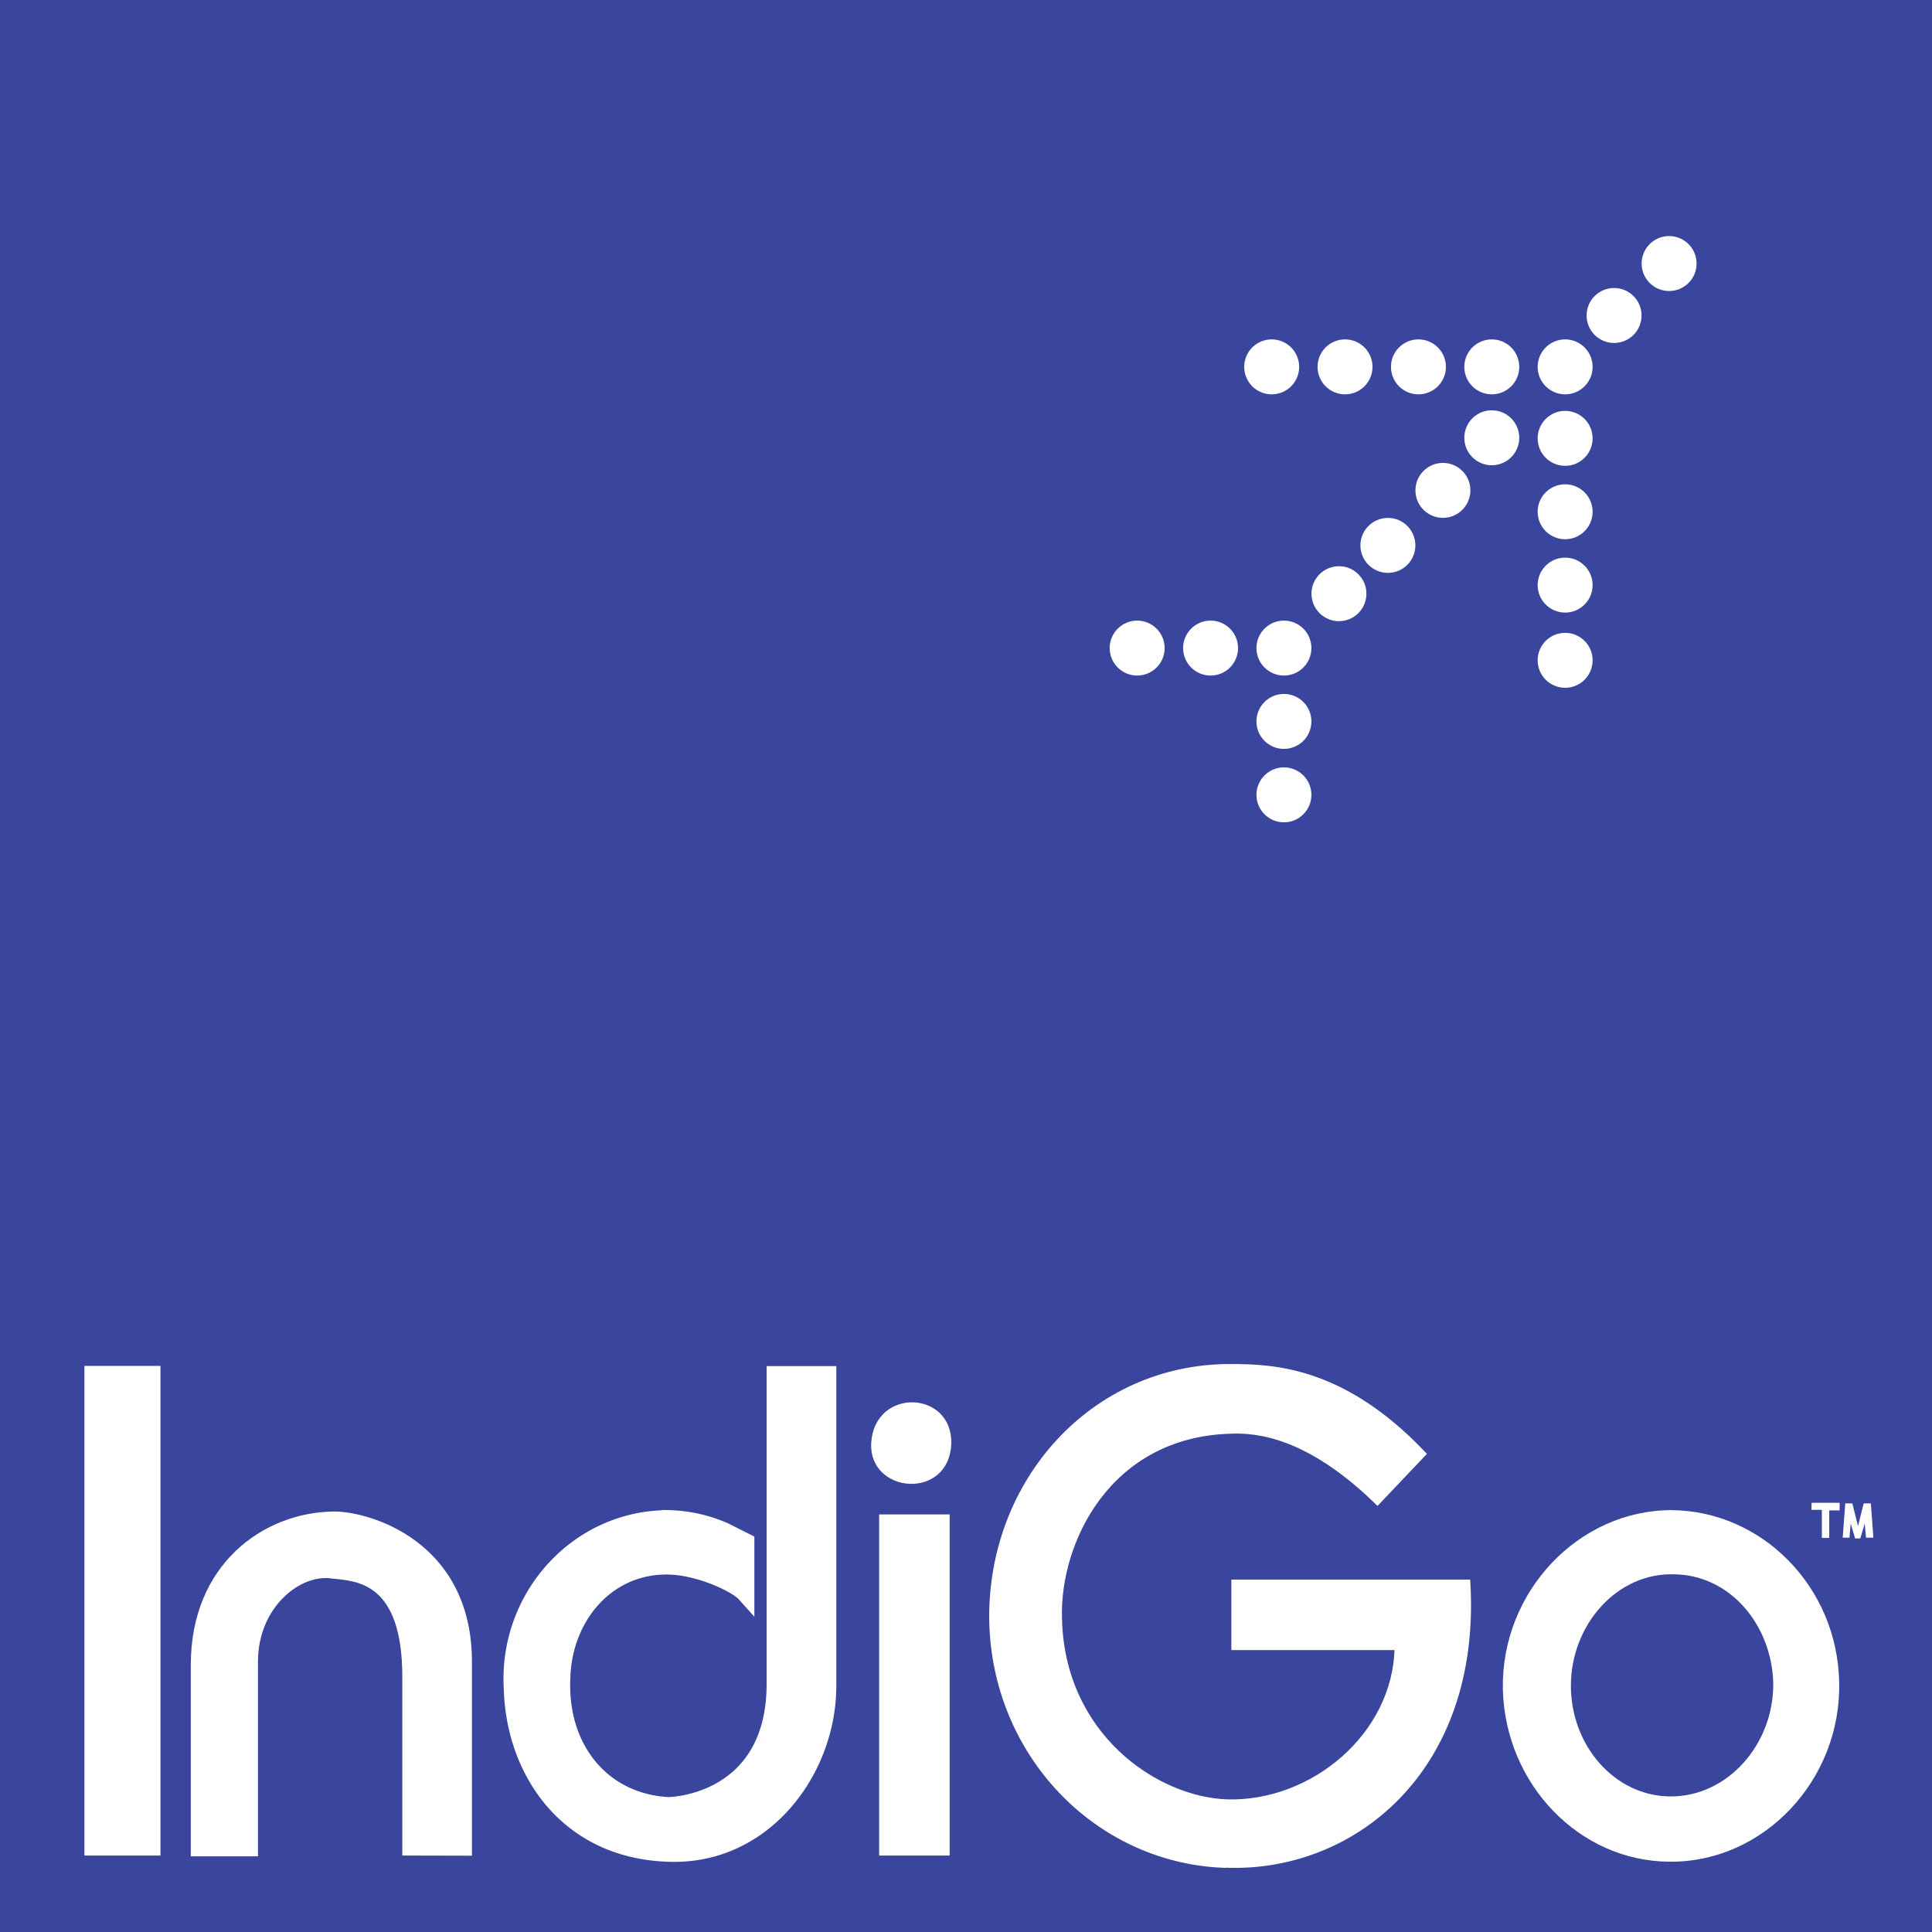
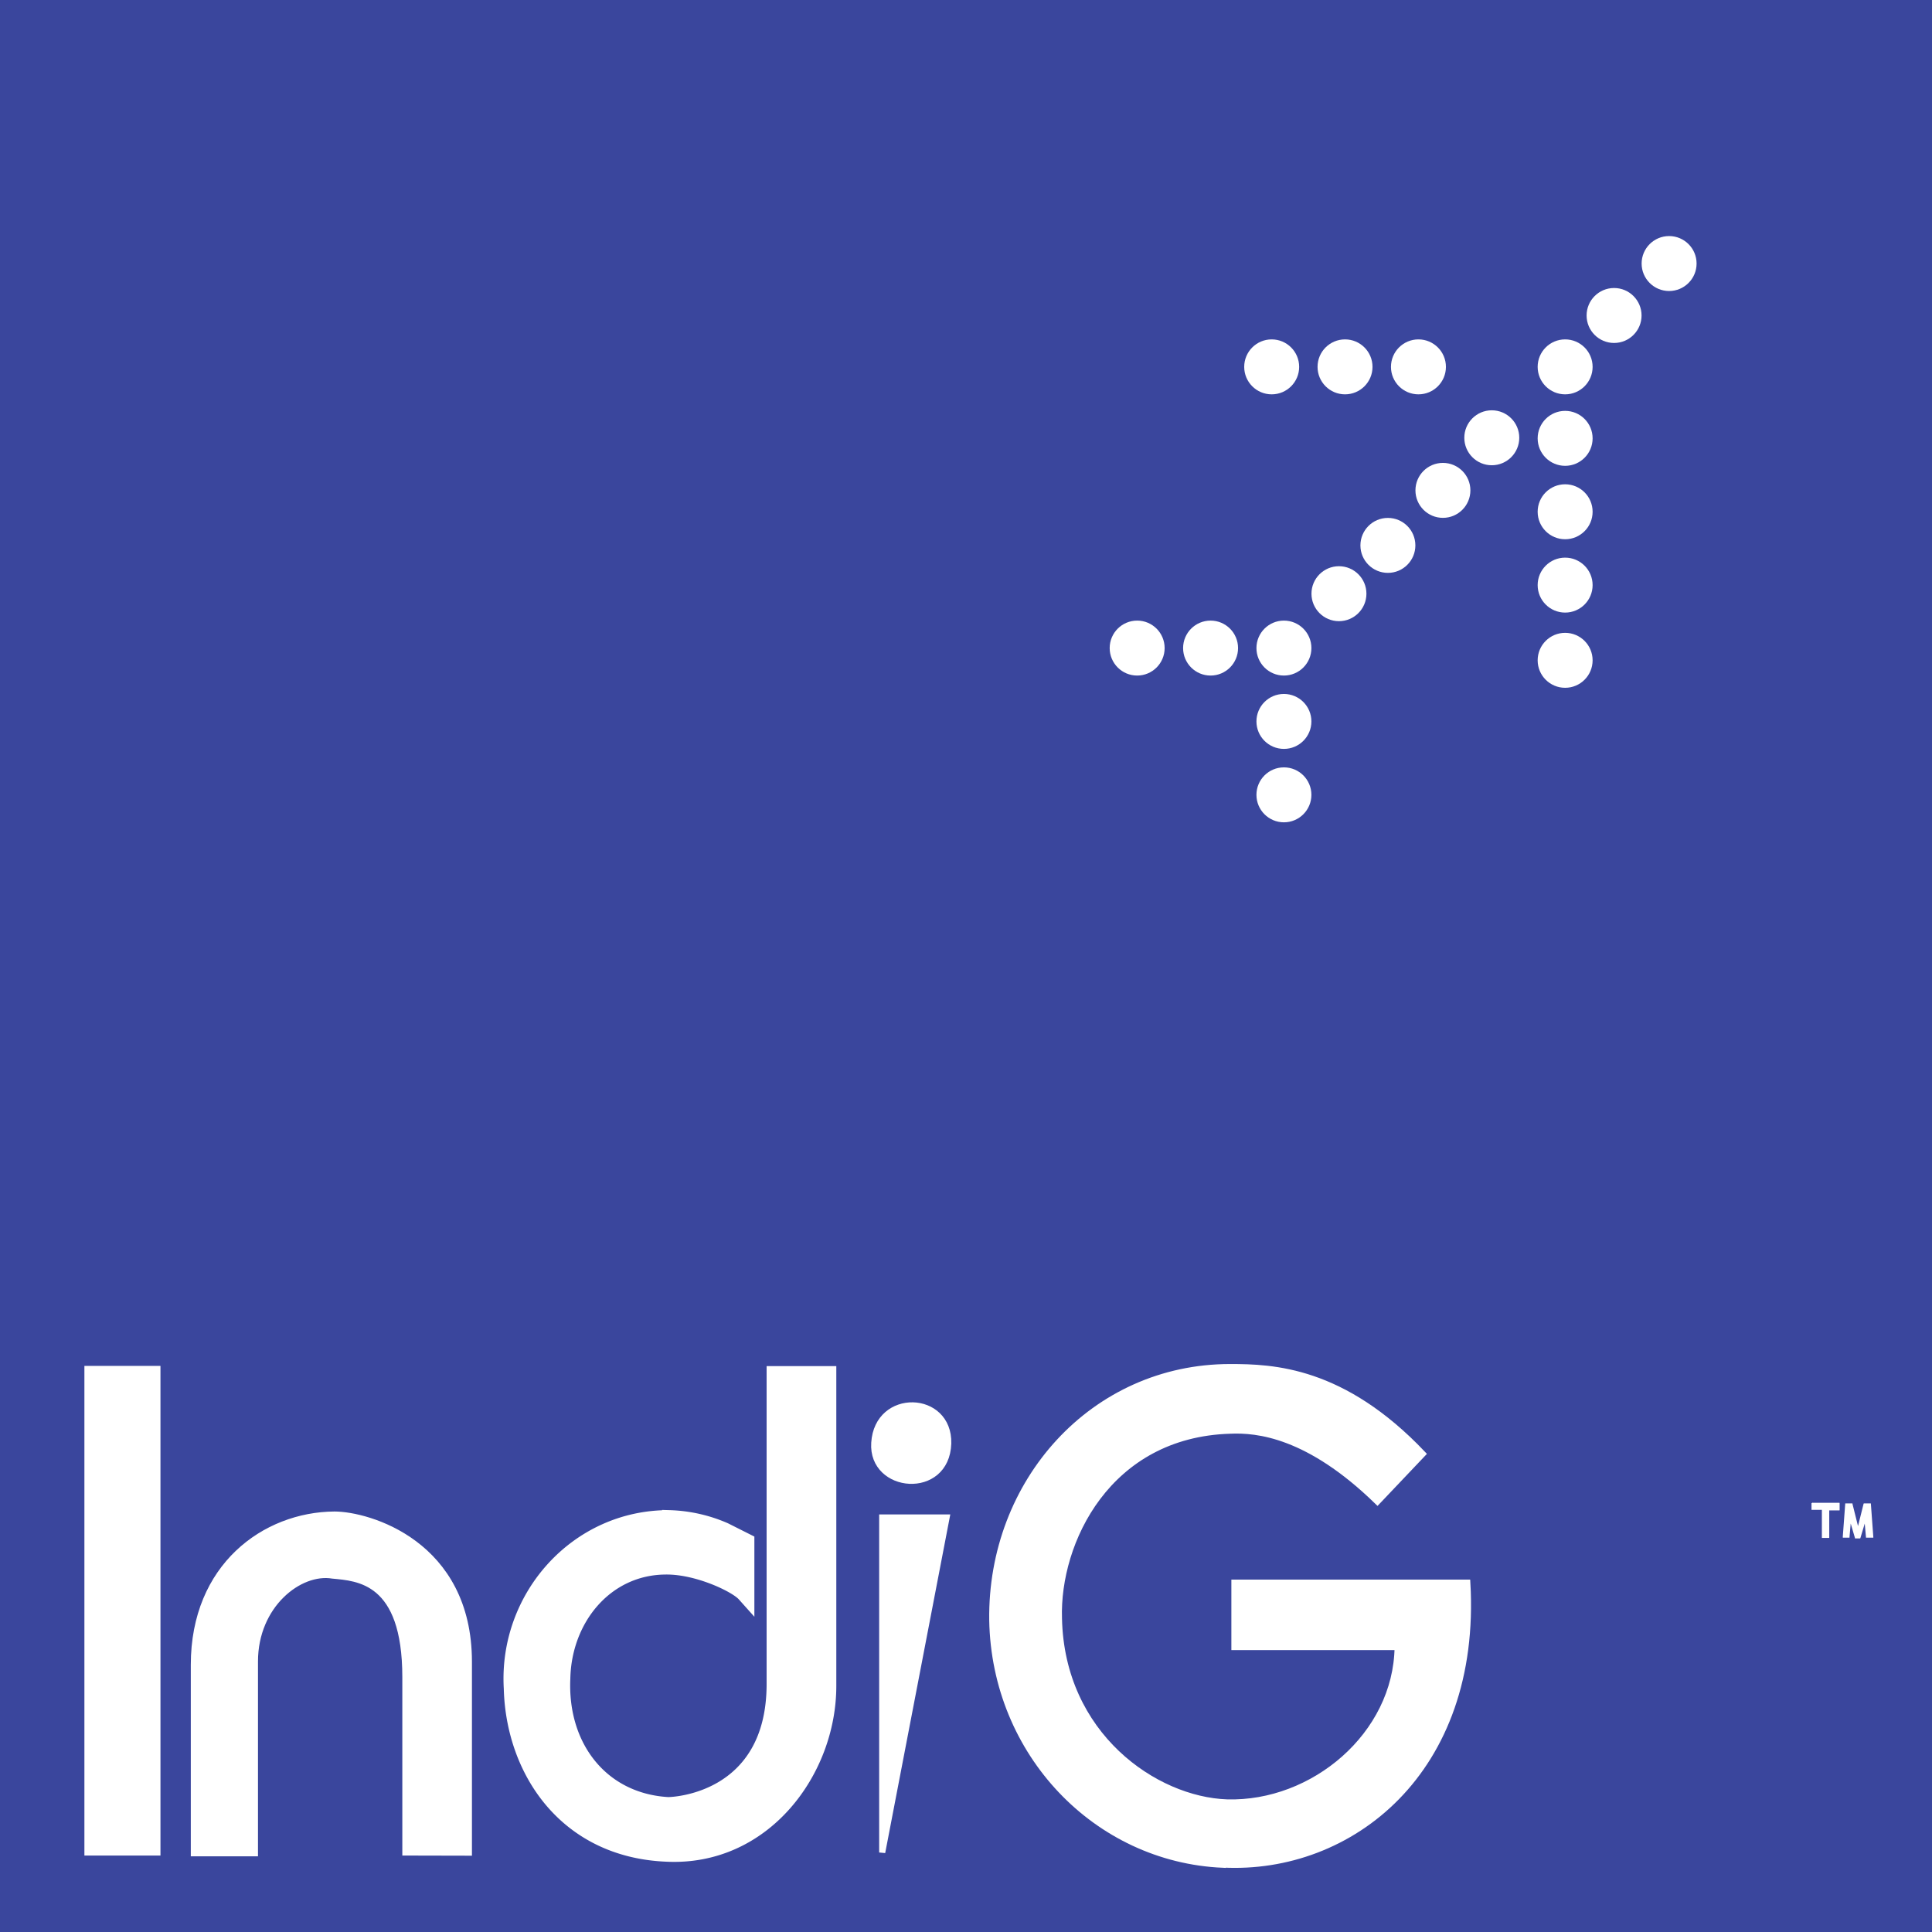
<svg xmlns="http://www.w3.org/2000/svg" id="Layer_1" data-name="Layer 1" viewBox="0 0 270 270">
  <defs>
    <style>.cls-1{fill:#3a469d;fill-rule:evenodd;}.cls-2,.cls-3{fill:#fff;}.cls-3{stroke:#fff;stroke-miterlimit:8.54;stroke-width:0.85px;}</style>
  </defs>
  <path class="cls-1" d="M0,0H270V270H0Z" />
  <path class="cls-2" d="M261.46,210.19l.34,4.61v.09h-.94c-.09,0-.09,0-.09-.09l-.17-1.88-.6,2a.08.08,0,0,1-.08.08h-.6c-.09,0-.09,0-.09-.08l-.59-2-.17,1.88v.09h-.86c-.08,0-.08,0-.08-.09l.34-4.61c0-.09,0-.09.08-.09h.86c.08,0,.08,0,.08.09l.77,3.08.77-3.08a.09.09,0,0,1,.09-.09h.85c.09,0,.09,0,.09.09Zm-8.12-.17H257c.09,0,.09,0,.09.08V211c0,.08,0,.08-.09.08h-1.36v3.76c0,.09,0,.09-.09.09h-.85c-.09,0-.09,0-.09-.09V211h-1.45v-.94a.32.32,0,0,0,.17-.08Z" />
-   <path class="cls-3" d="M233.26,259.75c-12.3-.09-22.47-10.6-22.81-23.67-.26-13.42,10.42-24.61,23.15-24.61,12.39.09,22.73,10.51,23,23.58.34,13.5-10.43,24.87-23.33,24.7Zm.85-40.16c-8.28-.34-15,7.18-15,16,0,8.54,6.23,15.8,14.26,15.89,8.38.08,15-7.61,14.87-16.32C248,226.85,242.06,219.76,234.11,219.59Z" />
  <path class="cls-3" d="M170.89,260.6C153.2,259.83,139,245,138.67,226.42c-.25-19.31,14.1-35.37,33.24-35.37,6,0,15.72.34,26.92,12.13l-6.33,6.67c-9.65-9.4-16.83-10.08-20.59-9.91-17.09.51-24.26,15.55-23.92,26.23.34,16.32,13.41,25.37,23.49,25.72,12.05.34,23.67-9.4,23.84-21.71H172.51v-9h32.55c1.54,26.4-16.4,40.33-34.17,39.39Z" />
  <path class="cls-3" d="M12.22,191.31H22v67.58H12.22Z" />
  <path class="cls-3" d="M93.13,259.75c-14.44-.6-22-12-22.3-23.76-.77-13.15,9.49-24.6,22.73-24.52a21.44,21.44,0,0,1,8,1.8L105,215v9.83l-1.45-1.62c-1.11-1.2-6.33-3.68-10.6-3.59-7.94.08-13.5,6.92-13.67,14.95-.43,9.31,5.21,16.49,14.1,17,.68,0,14.18-.51,14.18-16.23v-44h8.89v44.26C116.46,247.78,107.15,260.43,93.13,259.75Z" />
  <path class="cls-3" d="M56.65,258.89V234.37c0-13.59-6.67-13.84-10.17-14.18-4.61-.77-10.85,4.1-10.85,12V259H27.09V232.66c0-13.76,9.91-20.93,19.65-21,4.7,0,18.79,4,18.79,20.59v26.66Z" />
-   <path class="cls-3" d="M122.18,201.65c.43-7.18,10.51-6.84,10.34.08C132.27,209.16,121.76,208.22,122.18,201.65Zm1.11,57.24V212.07h9v46.82Z" />
+   <path class="cls-3" d="M122.18,201.65c.43-7.18,10.51-6.84,10.34.08C132.27,209.16,121.76,208.22,122.18,201.65Zm1.11,57.24V212.07h9Z" />
  <circle class="cls-2" cx="179.43" cy="111.08" r="3.84" />
  <circle class="cls-2" cx="179.43" cy="100.82" r="3.84" />
  <circle class="cls-2" cx="158.92" cy="90.57" r="3.84" />
  <circle class="cls-2" cx="169.18" cy="90.57" r="3.84" />
  <circle class="cls-2" cx="177.72" cy="51.27" r="3.84" />
  <circle class="cls-2" cx="187.97" cy="51.27" r="3.84" />
  <circle class="cls-2" cx="198.23" cy="51.27" r="3.84" />
-   <circle class="cls-2" cx="208.48" cy="51.27" r="3.84" />
  <circle class="cls-2" cx="218.73" cy="92.28" r="3.84" />
  <circle class="cls-2" cx="218.73" cy="81.77" r="3.84" />
  <circle class="cls-2" cx="218.73" cy="71.52" r="3.84" />
  <circle class="cls-2" cx="218.73" cy="61.26" r="3.84" />
  <circle class="cls-2" cx="179.43" cy="90.57" r="3.84" />
  <circle class="cls-2" cx="187.12" cy="82.97" r="3.84" />
  <circle class="cls-2" cx="193.96" cy="76.22" r="3.84" />
  <circle class="cls-2" cx="201.65" cy="68.53" r="3.84" />
  <circle class="cls-2" cx="208.48" cy="61.18" r="3.84" />
  <circle class="cls-2" cx="218.73" cy="51.27" r="3.84" />
  <circle class="cls-2" cx="225.57" cy="44.09" r="3.84" />
  <circle class="cls-2" cx="233.26" cy="36.83" r="3.84" />
</svg>